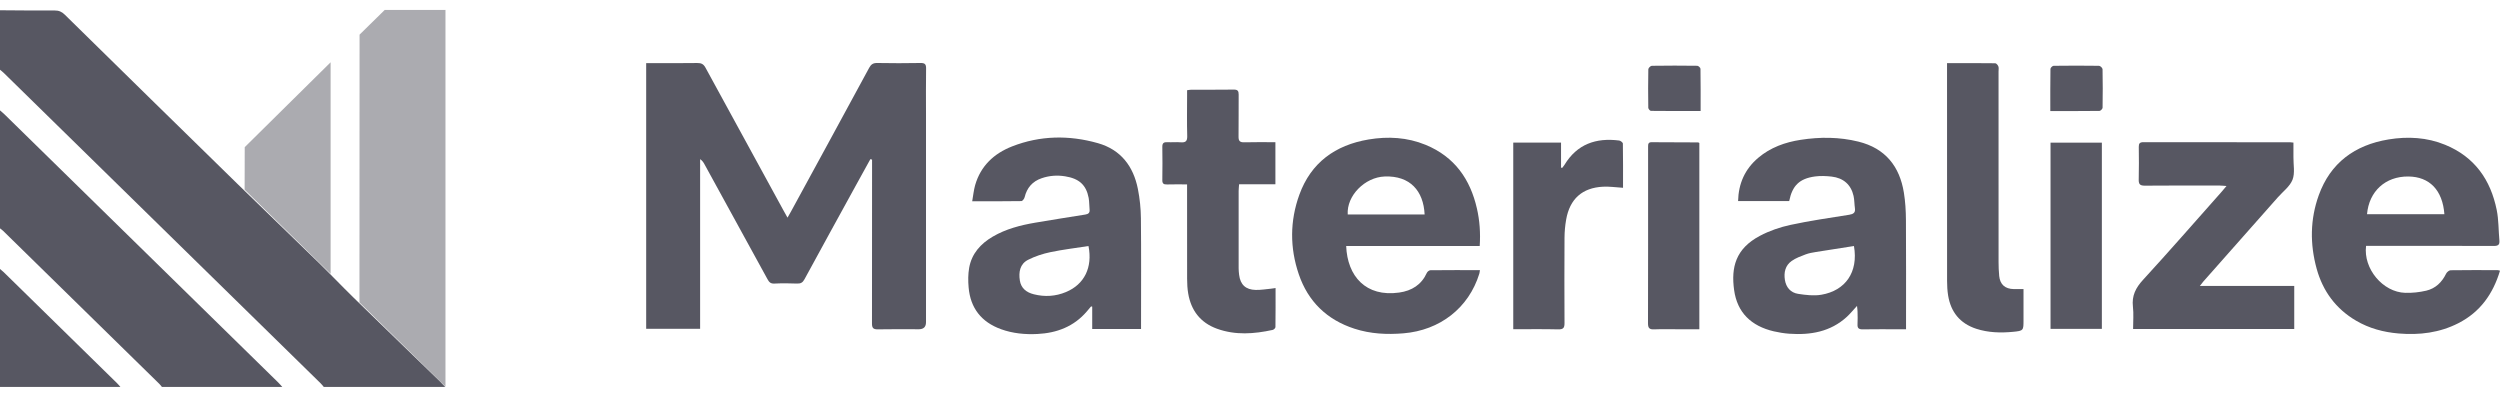
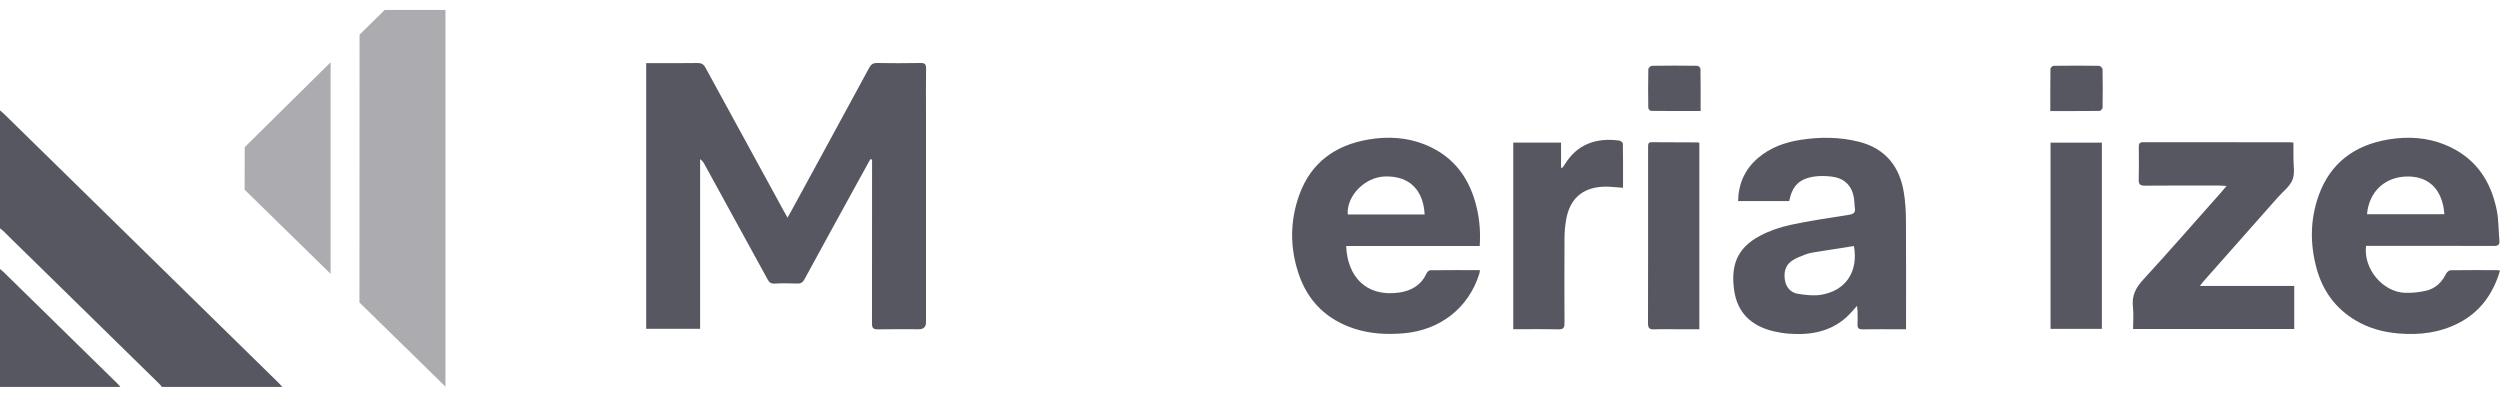
<svg xmlns="http://www.w3.org/2000/svg" width="252" height="40" viewBox="0 0 252 40" fill="none">
  <g opacity="0.7" clip-path="url(#clip0_2401_17723)">
-     <path d="M0 1.034C1.833 1.044 3.668 1.071 5.501 1.056C5.928 1.052 6.223 1.178 6.522 1.471C12.303 7.152 18.091 12.826 23.889 18.49C26.617 21.156 29.376 23.795 32.106 26.461C33.295 27.623 34.44 28.83 35.63 29.992C38.541 32.832 41.469 35.658 44.388 38.49C44.557 38.654 44.714 38.83 44.875 39H32.636C32.526 38.874 32.425 38.741 32.306 38.625C21.668 28.2 11.025 17.775 0.381 7.352C0.264 7.235 0.128 7.135 0 7.028V1.034Z" fill="#10101F" />
    <path d="M28.456 39.001H16.32C16.235 38.899 16.157 38.788 16.062 38.697C10.812 33.551 5.563 28.409 0.311 23.268C0.216 23.175 0.105 23.1 0 23.017V11.126C0.151 11.26 0.309 11.385 0.452 11.525C9.652 20.535 18.85 29.545 28.048 38.557C28.19 38.697 28.32 38.853 28.454 39.001H28.456Z" fill="#10101F" />
    <path d="M12.136 39H0V27.111C0.128 27.221 0.26 27.324 0.379 27.439C4.188 31.168 7.994 34.897 11.8 38.627C11.92 38.745 12.025 38.874 12.136 39V39Z" fill="#10101F" />
    <path d="M87.733 16.042C87.242 16.929 86.752 17.816 86.265 18.704C84.537 21.852 82.803 24.998 81.09 28.154C80.912 28.482 80.716 28.599 80.343 28.583C79.58 28.552 78.813 28.546 78.05 28.585C77.665 28.605 77.514 28.419 77.36 28.137C75.244 24.269 73.121 20.403 70.999 16.536C70.9 16.356 70.782 16.184 70.572 16.042V33.142H65.135V6.362H65.7C67.23 6.362 68.76 6.376 70.29 6.352C70.698 6.346 70.92 6.465 71.116 6.826C73.702 11.581 76.302 16.326 78.9 21.075C79.042 21.334 79.189 21.593 79.38 21.939C79.523 21.69 79.622 21.526 79.712 21.358C82.35 16.518 84.991 11.68 87.614 6.832C87.807 6.476 88.02 6.342 88.434 6.35C89.877 6.376 91.325 6.378 92.768 6.35C93.214 6.342 93.358 6.459 93.35 6.903C93.325 8.417 93.341 9.933 93.341 11.447C93.341 18.457 93.341 25.467 93.341 32.477C93.341 32.95 93.102 33.187 92.624 33.188C91.246 33.188 89.869 33.168 88.494 33.198C88.011 33.208 87.894 33.048 87.896 32.603C87.908 27.326 87.904 22.046 87.904 16.769V16.089L87.737 16.042H87.733Z" fill="#10101F" />
    <path d="M149.155 24.796H135.695C135.813 27.844 137.675 29.964 141.037 29.49C142.318 29.31 143.287 28.697 143.827 27.502C143.881 27.383 144.062 27.241 144.186 27.239C145.831 27.221 147.477 27.227 149.176 27.227C149.151 27.383 149.145 27.492 149.114 27.593C148.04 31.055 145.139 33.296 141.468 33.599C139.786 33.739 138.14 33.654 136.543 33.138C133.738 32.233 131.846 30.375 130.918 27.646C130.01 24.982 130.015 22.273 130.977 19.62C132.145 16.405 134.58 14.628 137.953 14.059C139.905 13.731 141.852 13.838 143.703 14.599C146.629 15.802 148.203 18.077 148.875 21.022C149.153 22.241 149.242 23.478 149.155 24.794V24.796ZM143.602 21.617C143.489 19.247 142.139 17.694 139.578 17.79C137.576 17.863 135.73 19.729 135.85 21.617H143.602Z" fill="#10101F" />
    <path d="M238.499 24.785C238.21 27.091 240.192 29.453 242.45 29.518C243.153 29.538 243.876 29.461 244.561 29.301C245.501 29.079 246.147 28.449 246.567 27.589C246.643 27.431 246.866 27.243 247.025 27.241C248.604 27.216 250.186 27.226 251.767 27.23C251.829 27.23 251.891 27.259 252 27.287C251.303 29.609 250.017 31.447 247.808 32.575C245.918 33.542 243.887 33.793 241.779 33.615C240.252 33.486 238.81 33.099 237.491 32.324C235.433 31.115 234.138 29.328 233.52 27.091C232.835 24.611 232.856 22.111 233.732 19.678C234.905 16.427 237.348 14.617 240.771 14.054C242.709 13.737 244.637 13.842 246.472 14.595C249.46 15.82 251.056 18.143 251.668 21.16C251.872 22.162 251.844 23.208 251.938 24.233C251.978 24.668 251.821 24.795 251.367 24.793C247.287 24.775 243.208 24.783 239.128 24.783H238.495L238.499 24.785ZM238.594 21.593H246.394C246.215 19.168 244.899 17.809 242.757 17.791C240.452 17.771 238.798 19.277 238.596 21.593H238.594Z" fill="#10101F" />
-     <path d="M115.014 33.162H110.095V30.911L109.981 30.885C109.835 31.057 109.688 31.231 109.542 31.403C108.245 32.917 106.53 33.569 104.571 33.666C103.328 33.729 102.095 33.612 100.913 33.187C98.909 32.464 97.816 31.041 97.637 28.972C97.579 28.316 97.579 27.636 97.692 26.992C97.946 25.575 98.835 24.573 100.072 23.851C101.389 23.081 102.845 22.705 104.338 22.448C106.022 22.158 107.713 21.897 109.402 21.626C109.695 21.579 109.864 21.458 109.831 21.136C109.792 20.739 109.808 20.334 109.736 19.944C109.486 18.63 108.765 18 107.375 17.774C106.567 17.642 105.785 17.699 105.018 17.958C104.074 18.276 103.511 18.929 103.282 19.881C103.245 20.033 103.072 20.267 102.958 20.27C101.348 20.296 99.736 20.288 97.998 20.288C98.101 19.707 98.15 19.168 98.296 18.656C98.851 16.737 100.179 15.478 102.02 14.757C104.845 13.652 107.752 13.608 110.651 14.425C112.996 15.087 114.247 16.776 114.699 19.047C114.893 20.02 114.994 21.025 115.004 22.017C115.039 25.512 115.018 29.006 115.018 32.502V33.16L115.014 33.162ZM109.717 24.8C108.41 25.004 107.128 25.156 105.872 25.419C105.105 25.579 104.332 25.834 103.637 26.186C102.802 26.608 102.67 27.433 102.8 28.27C102.919 29.047 103.453 29.476 104.212 29.664C105.319 29.942 106.402 29.875 107.451 29.438C109.309 28.662 110.144 26.96 109.721 24.8H109.717Z" fill="#10101F" />
    <path d="M180.347 20.267H175.199C175.24 18.508 175.881 17.05 177.228 15.909C178.461 14.864 179.937 14.336 181.516 14.093C183.459 13.793 185.409 13.802 187.327 14.275C190.048 14.947 191.481 16.775 191.91 19.409C192.059 20.324 192.112 21.259 192.119 22.186C192.141 25.648 192.129 29.111 192.129 32.573C192.129 32.753 192.129 32.933 192.129 33.19C191.867 33.19 191.655 33.19 191.44 33.19C190.218 33.19 188.993 33.176 187.77 33.198C187.374 33.204 187.215 33.089 187.238 32.692C187.263 32.261 187.248 31.828 187.24 31.395C187.238 31.239 187.211 31.083 187.187 30.836C186.797 31.257 186.504 31.623 186.162 31.937C184.514 33.445 182.502 33.793 180.347 33.638C179.826 33.599 179.302 33.516 178.793 33.397C176.531 32.866 175.108 31.518 174.797 29.224C174.489 26.97 174.931 25.077 177.399 23.771C178.355 23.265 179.424 22.897 180.487 22.668C182.436 22.247 184.417 21.965 186.391 21.65C186.815 21.581 187.042 21.447 186.976 20.99C186.916 20.579 186.929 20.156 186.84 19.753C186.587 18.619 185.817 17.933 184.622 17.799C184.071 17.739 183.5 17.714 182.956 17.787C181.386 18 180.667 18.704 180.351 20.267H180.347ZM186.879 24.799C185.576 25.002 184.31 25.194 183.044 25.401C182.696 25.457 182.337 25.518 182.009 25.642C181.525 25.826 181.019 26.01 180.603 26.303C179.949 26.763 179.799 27.471 179.918 28.221C180.038 28.965 180.494 29.502 181.246 29.619C182.019 29.739 182.842 29.84 183.601 29.708C186.003 29.295 187.339 27.451 186.879 24.799V24.799Z" fill="#10101F" />
    <path d="M231.264 33.162H215.016C215.016 32.395 215.084 31.644 214.999 30.911C214.874 29.816 215.274 29.018 216.018 28.209C218.686 25.302 221.278 22.326 223.899 19.377C224.051 19.204 224.198 19.026 224.433 18.749C224.129 18.729 223.94 18.704 223.75 18.704C221.235 18.703 218.721 18.69 216.206 18.715C215.703 18.719 215.571 18.561 215.583 18.091C215.614 16.994 215.602 15.895 215.589 14.796C215.585 14.457 215.696 14.332 216.057 14.332C220.985 14.342 225.913 14.338 230.839 14.34C230.923 14.34 231.006 14.356 231.179 14.373V15.441C231.179 15.575 231.179 15.709 231.179 15.84C231.167 16.603 231.348 17.439 231.088 18.111C230.829 18.785 230.132 19.298 229.62 19.875C227.107 22.717 224.591 25.557 222.078 28.399C221.981 28.508 221.896 28.628 221.746 28.822H231.26V33.162H231.264Z" fill="#10101F" />
-     <path d="M128.56 14.338V18.577H124.901C124.882 18.842 124.855 19.053 124.855 19.263C124.853 21.86 124.853 24.457 124.855 27.055C124.855 27.269 124.878 27.486 124.903 27.7C125.024 28.688 125.56 29.203 126.573 29.225C127.094 29.237 127.616 29.144 128.138 29.097C128.266 29.085 128.391 29.061 128.577 29.034C128.577 30.383 128.583 31.676 128.565 32.972C128.565 33.071 128.402 33.231 128.288 33.255C126.408 33.666 124.525 33.806 122.674 33.136C120.991 32.526 120.061 31.29 119.771 29.583C119.686 29.095 119.663 28.591 119.661 28.093C119.651 25.146 119.657 22.2 119.657 19.253V18.587C118.952 18.587 118.294 18.571 117.641 18.593C117.292 18.605 117.156 18.502 117.162 18.148C117.179 17.032 117.181 15.917 117.162 14.802C117.156 14.415 117.317 14.314 117.678 14.332C118.119 14.356 118.564 14.308 119.002 14.344C119.501 14.385 119.686 14.241 119.672 13.715C119.632 12.366 119.659 11.018 119.659 9.67V9.095C119.822 9.075 119.952 9.045 120.082 9.043C121.509 9.038 122.938 9.053 124.364 9.032C124.754 9.026 124.859 9.166 124.857 9.526C124.843 10.941 124.866 12.356 124.845 13.771C124.839 14.2 124.971 14.358 125.426 14.344C126.457 14.314 127.49 14.334 128.558 14.334L128.56 14.338Z" fill="#10101F" />
-     <path d="M196.261 6.362C197.931 6.362 199.527 6.356 201.121 6.376C201.232 6.376 201.387 6.565 201.436 6.696C201.492 6.842 201.453 7.024 201.453 7.19C201.453 13.599 201.453 20.01 201.455 26.419C201.455 26.884 201.474 27.35 201.519 27.814C201.601 28.678 202.115 29.127 202.997 29.14C203.298 29.144 203.601 29.14 203.97 29.14V31.822C203.97 31.971 203.97 32.121 203.97 32.271C203.97 33.299 203.975 33.348 202.925 33.447C201.671 33.567 200.414 33.536 199.197 33.138C197.552 32.595 196.645 31.443 196.372 29.795C196.292 29.305 196.265 28.803 196.265 28.308C196.259 21.233 196.261 14.156 196.261 7.081C196.261 6.866 196.261 6.652 196.261 6.364V6.362Z" fill="#10101F" />
    <path d="M157.353 14.374V16.889L157.46 16.931C157.542 16.824 157.637 16.725 157.705 16.609C158.963 14.536 160.868 13.862 163.219 14.166C163.357 14.184 163.584 14.364 163.586 14.474C163.611 15.949 163.602 17.425 163.602 18.929C162.885 18.887 162.227 18.785 161.575 18.82C159.487 18.929 158.237 20.052 157.87 22.125C157.763 22.729 157.707 23.346 157.703 23.959C157.687 26.822 157.687 29.684 157.703 32.547C157.707 33.028 157.6 33.215 157.06 33.2C155.567 33.162 154.074 33.186 152.536 33.186V14.374H157.351H157.353Z" fill="#10101F" />
    <path d="M206.694 33.15V14.379H211.868V33.15H206.694V33.15Z" fill="#10101F" />
    <path d="M171.296 33.19C170.607 33.19 169.949 33.19 169.289 33.19C168.44 33.19 167.588 33.162 166.741 33.2C166.236 33.223 166.118 33.047 166.118 32.577C166.133 27.318 166.128 22.061 166.128 16.802C166.128 16.119 166.131 15.437 166.128 14.755C166.128 14.518 166.157 14.332 166.479 14.334C168.042 14.346 169.603 14.348 171.166 14.354C171.197 14.354 171.225 14.379 171.294 14.409V33.188L171.296 33.19Z" fill="#10101F" />
    <path d="M171.421 11.191C169.704 11.191 168.06 11.197 166.417 11.177C166.322 11.177 166.149 10.978 166.147 10.869C166.128 9.573 166.124 8.276 166.151 6.978C166.153 6.855 166.378 6.634 166.501 6.632C168.029 6.608 169.557 6.61 171.083 6.63C171.198 6.63 171.407 6.826 171.409 6.936C171.431 8.33 171.423 9.723 171.423 11.191H171.421Z" fill="#10101F" />
    <path d="M206.671 11.192C206.671 9.728 206.663 8.336 206.686 6.943C206.686 6.834 206.89 6.633 207.003 6.633C208.529 6.613 210.057 6.611 211.583 6.633C211.709 6.633 211.935 6.854 211.937 6.975C211.964 8.271 211.962 9.568 211.94 10.864C211.94 10.975 211.737 11.178 211.626 11.18C209.999 11.2 208.372 11.194 206.671 11.194V11.192Z" fill="#10101F" />
    <path opacity="0.5" d="M36.244 3.492L38.782 1H44.904V38.972L36.233 30.49L36.244 3.492Z" fill="#10101F" />
    <path opacity="0.5" d="M24.669 14.832L33.326 6.279V27.603L24.658 19.121L24.669 14.832Z" fill="#10101F" />
  </g>
  <defs>
    <clipPath id="clip0_2401_17723">
      <rect width="252" height="40" fill="white" />
    </clipPath>
  </defs>
</svg>